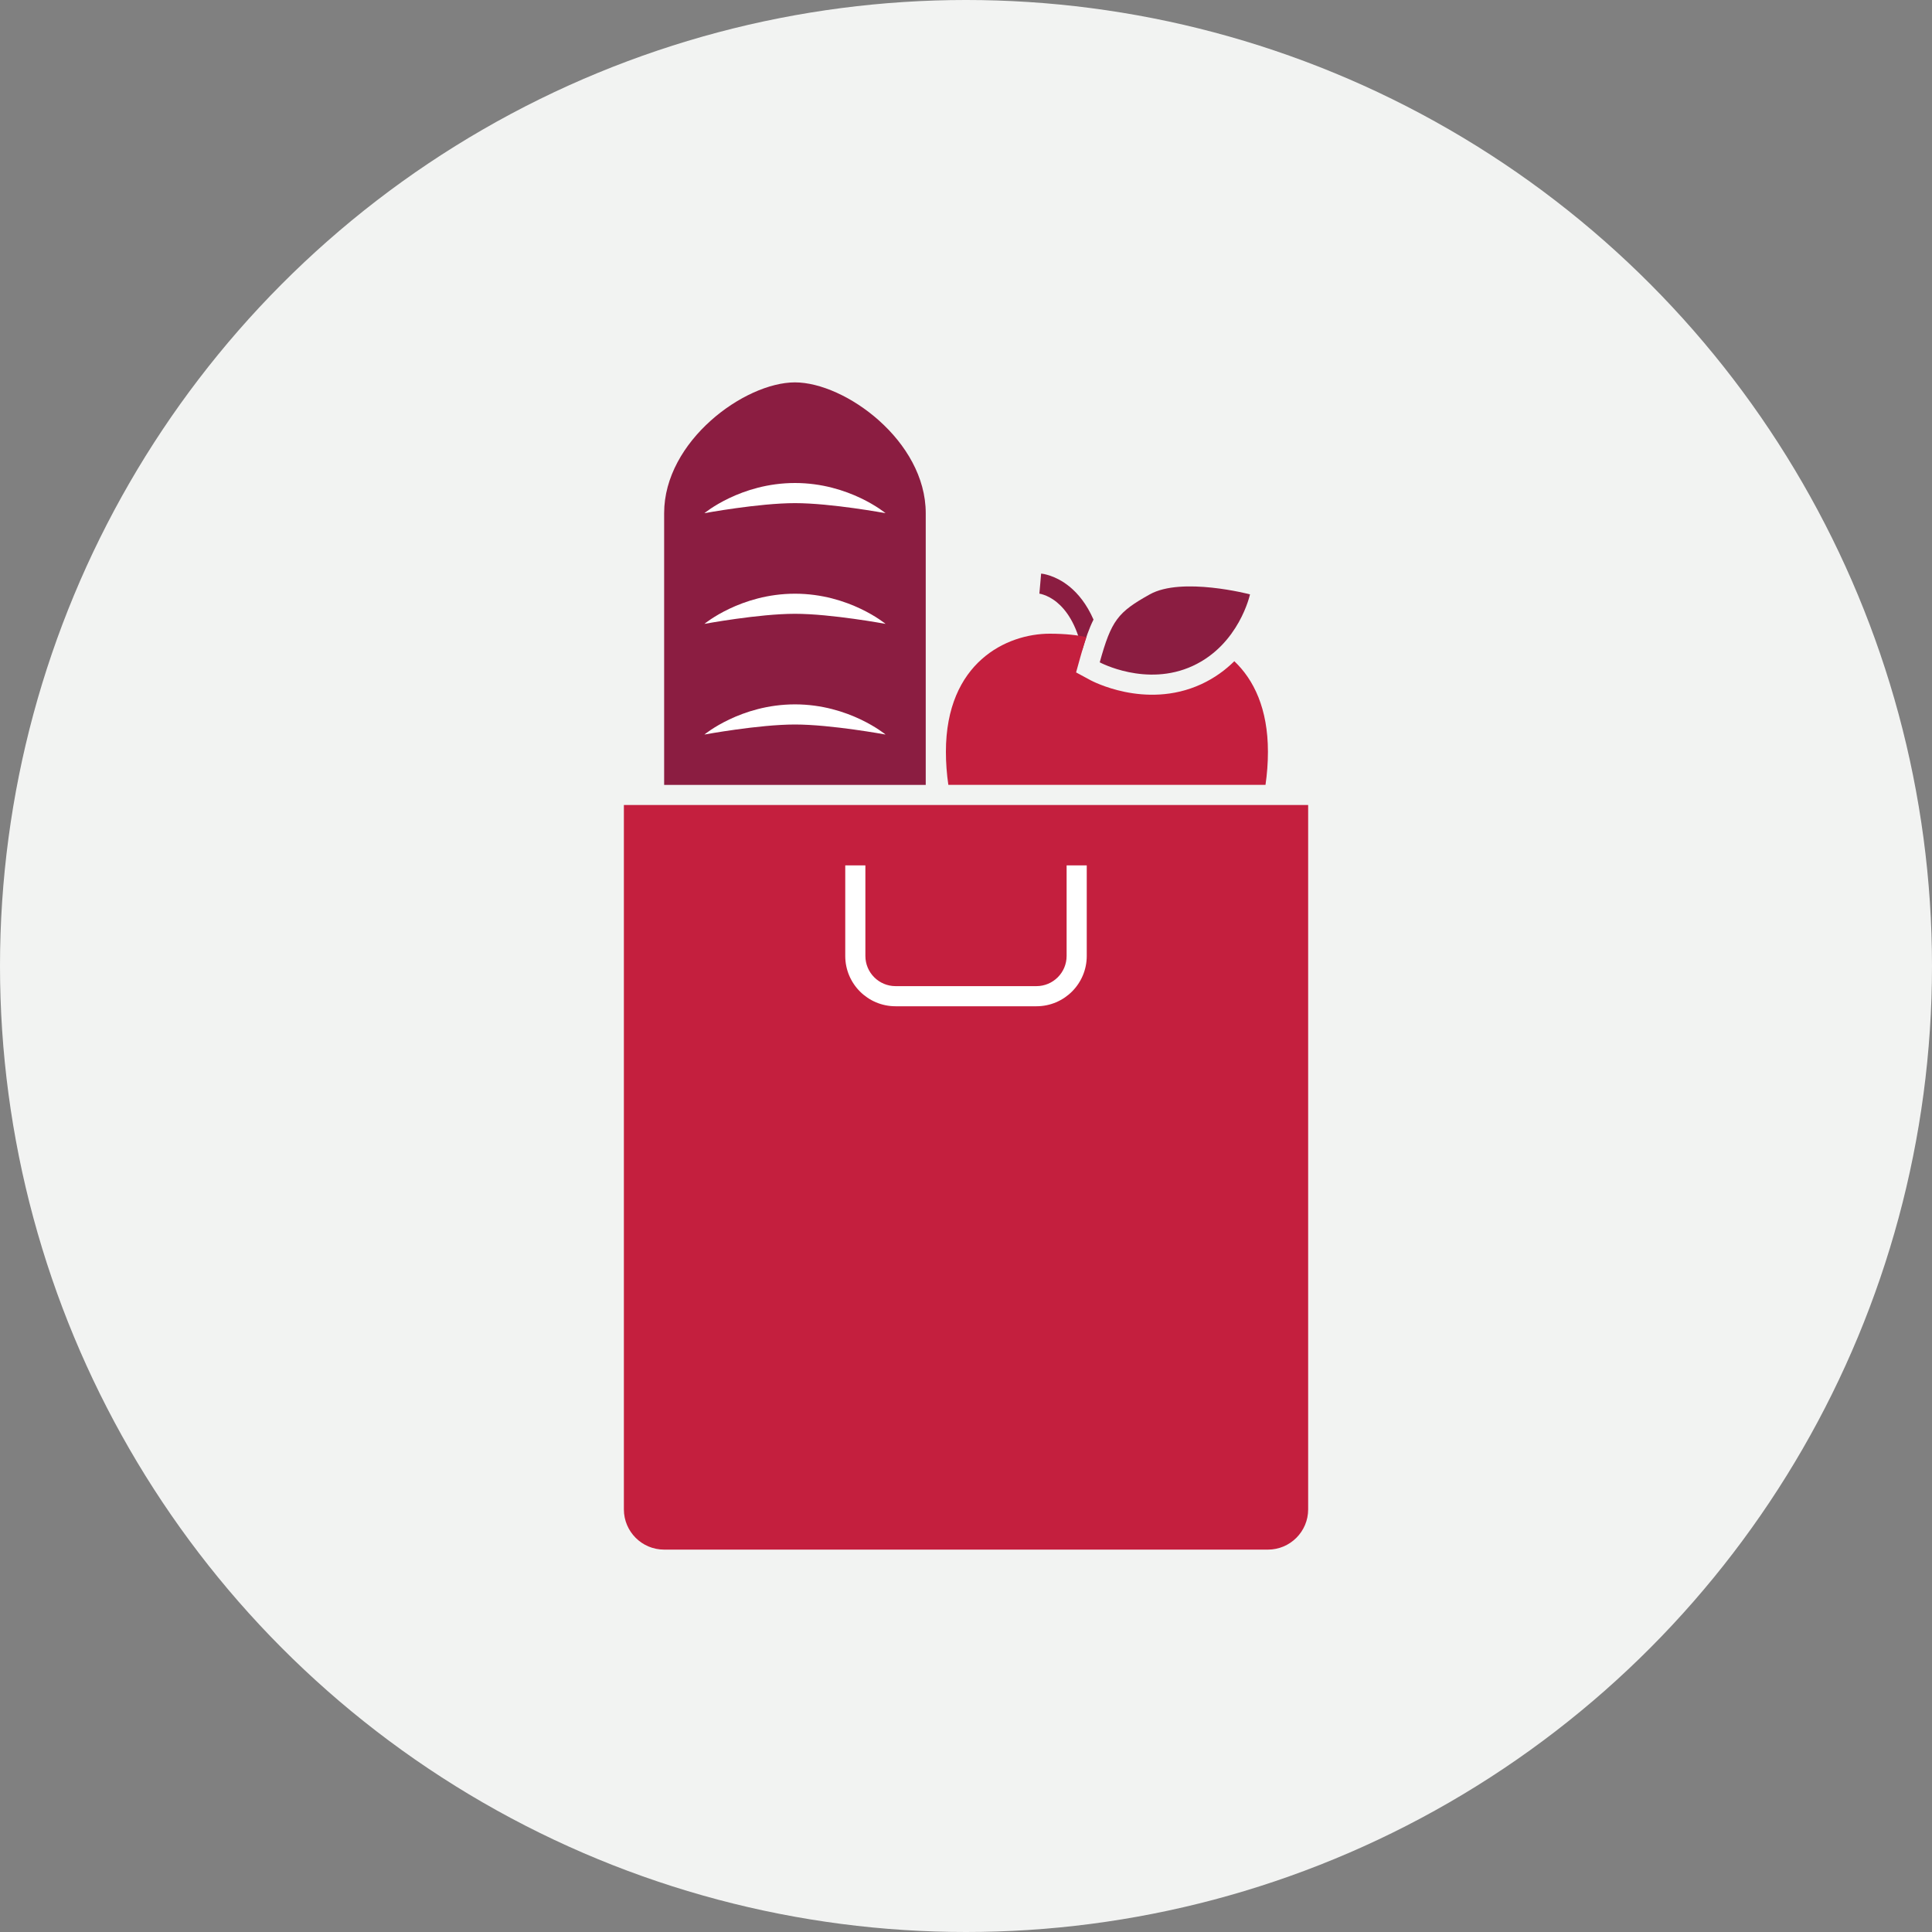
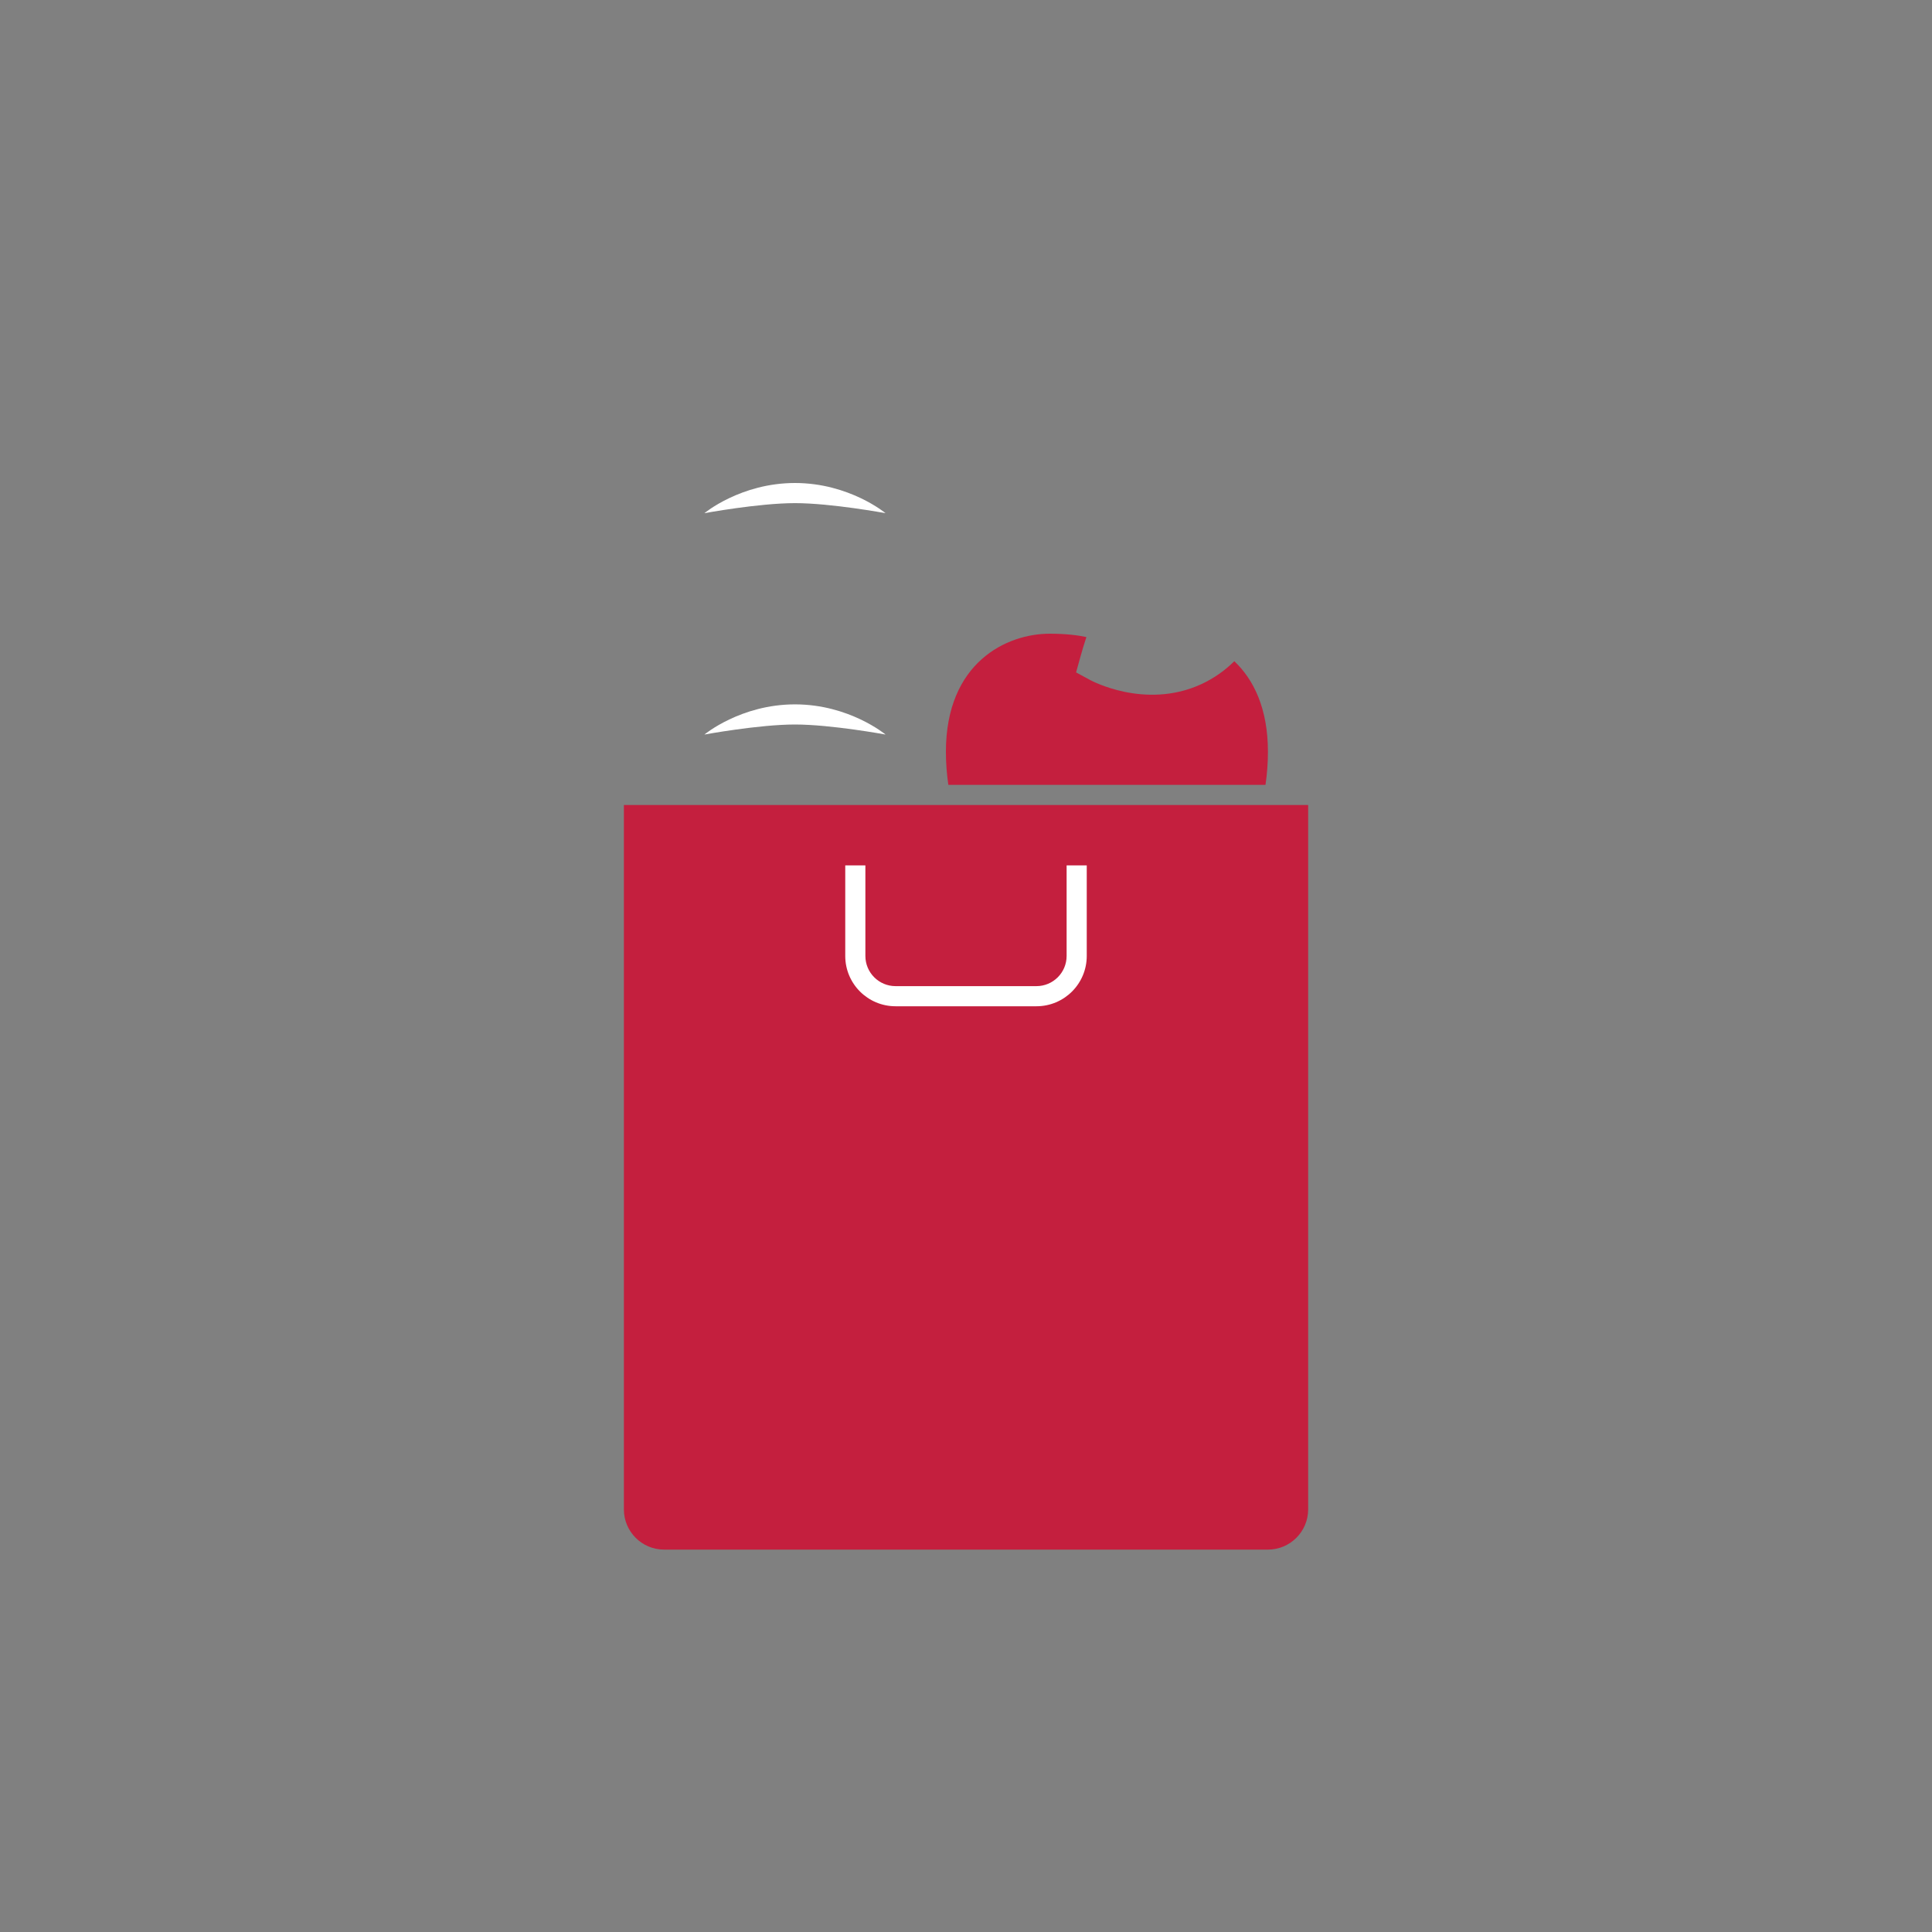
<svg xmlns="http://www.w3.org/2000/svg" width="50" height="50" viewBox="0 0 50 50" fill="none">
  <rect x="0" y="0" width="50" height="50" fill="#808080" stroke="none" />
-   <circle cx="25" cy="25" r="25" fill="#F2F3F2" />
  <path d="M16.146 20.834H33.855V39.063C33.855 39.638 33.388 40.104 32.813 40.104H17.188C16.613 40.104 16.146 39.638 16.146 39.063V20.834Z" fill="#C41F3E" />
  <path fill-rule="evenodd" clip-rule="evenodd" d="M22.396 22.396V24.74C22.396 25.171 22.746 25.521 23.177 25.521H26.823C27.254 25.521 27.604 25.171 27.604 24.74V22.396H28.125V24.74C28.125 25.459 27.542 26.042 26.823 26.042H23.177C22.458 26.042 21.875 25.459 21.875 24.74V22.396H22.396Z" fill="white" />
-   <path d="M29.757 15.382C28.928 15.845 28.763 16.053 28.461 17.141C28.461 17.141 29.665 17.789 30.868 17.234C32.072 16.678 32.35 15.382 32.35 15.382C32.35 15.382 30.586 14.919 29.757 15.382Z" fill="#8B1D41" />
-   <path d="M28.3 16.035C28.185 16.264 28.096 16.526 28.007 16.833C27.857 16.13 27.576 15.77 27.348 15.584C27.218 15.478 27.098 15.423 27.014 15.394C26.972 15.379 26.94 15.371 26.919 15.367C26.909 15.365 26.902 15.364 26.899 15.364C26.897 15.364 26.896 15.363 26.896 15.363L26.898 15.364L26.899 15.364L26.899 15.364C26.899 15.364 26.9 15.364 26.922 15.104C26.943 14.845 26.944 14.845 26.944 14.845L26.945 14.845L26.948 14.845L26.953 14.846C26.958 14.846 26.963 14.847 26.97 14.848C26.983 14.85 27 14.852 27.021 14.856C27.062 14.865 27.118 14.879 27.185 14.902C27.318 14.948 27.494 15.031 27.677 15.18C27.9 15.362 28.124 15.633 28.3 16.035Z" fill="#8B1D41" />
  <path d="M27.849 17.402L27.96 17.002C28.012 16.816 28.062 16.645 28.116 16.487C27.888 16.439 27.578 16.4 27.166 16.4C26.055 16.4 24.48 17.141 24.48 19.456C24.48 19.744 24.502 20.031 24.543 20.312H32.751C32.792 20.031 32.814 19.744 32.814 19.456C32.814 18.34 32.448 17.589 31.944 17.112C31.716 17.337 31.435 17.547 31.088 17.707C30.352 18.046 29.628 18.012 29.11 17.906C28.848 17.852 28.631 17.779 28.477 17.718C28.4 17.688 28.338 17.66 28.294 17.639C28.272 17.628 28.254 17.62 28.241 17.613L28.224 17.605L28.219 17.602L28.217 17.601L28.216 17.6L27.849 17.402Z" fill="#C41F3E" />
-   <path d="M17.188 13.281C17.188 11.412 19.271 9.896 20.573 9.896C21.875 9.896 23.958 11.412 23.958 13.281V20.313H17.188V13.281Z" fill="#8B1D41" />
  <path d="M20.574 12.5C19.168 12.5 18.23 13.281 18.23 13.281C18.23 13.281 19.637 13.021 20.574 13.021C21.512 13.021 22.918 13.281 22.918 13.281C22.918 13.281 21.98 12.5 20.574 12.5Z" fill="white" />
-   <path d="M20.574 15.365C19.168 15.365 18.23 16.146 18.23 16.146C18.23 16.146 19.637 15.885 20.574 15.885C21.512 15.885 22.918 16.146 22.918 16.146C22.918 16.146 21.98 15.365 20.574 15.365Z" fill="white" />
  <path d="M20.574 18.229C19.168 18.229 18.23 19.01 18.23 19.01C18.23 19.01 19.637 18.75 20.574 18.75C21.512 18.75 22.918 19.01 22.918 19.01C22.918 19.01 21.98 18.229 20.574 18.229Z" fill="white" />
</svg>